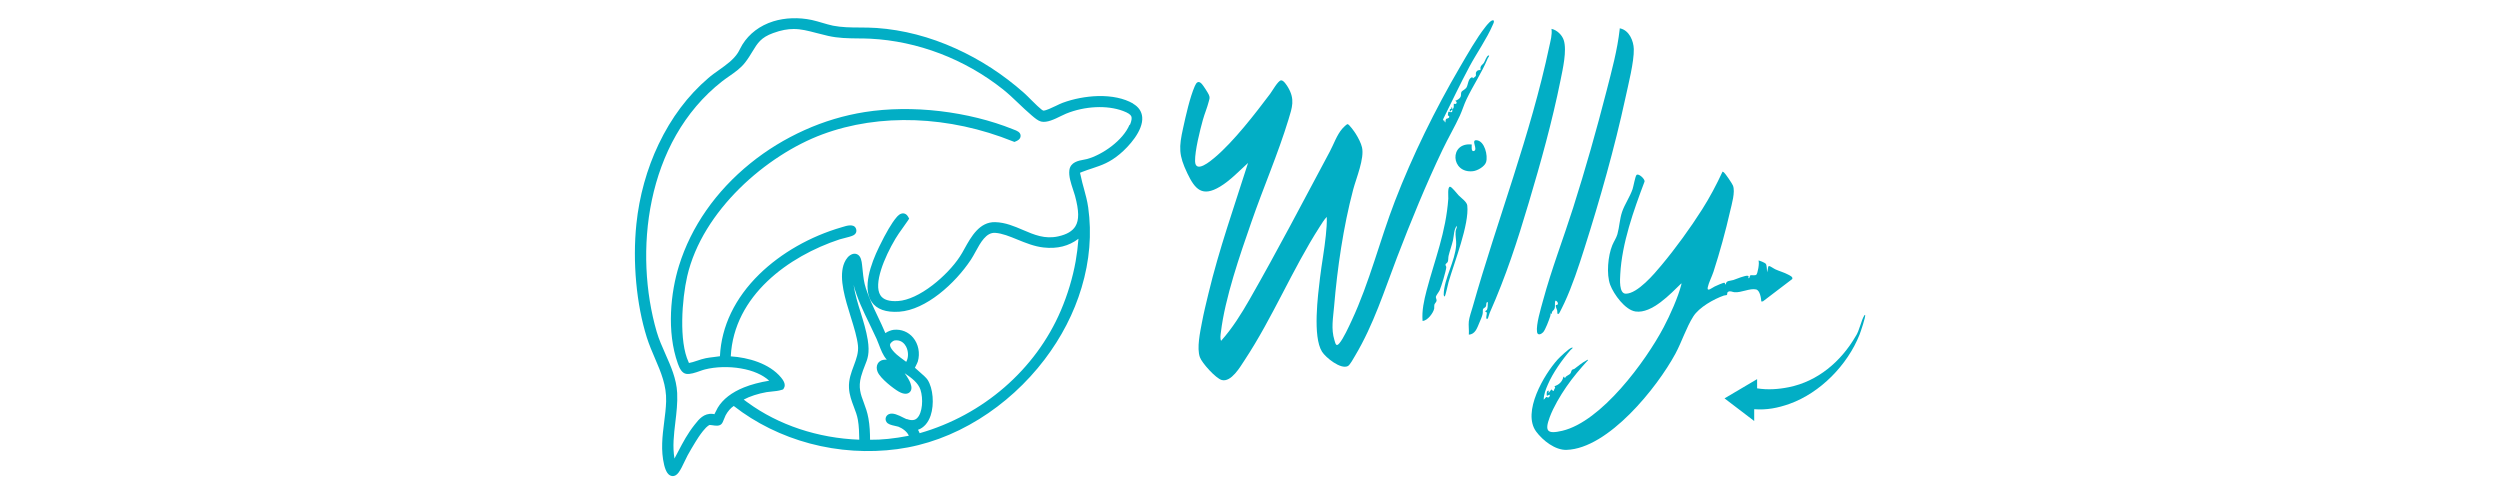
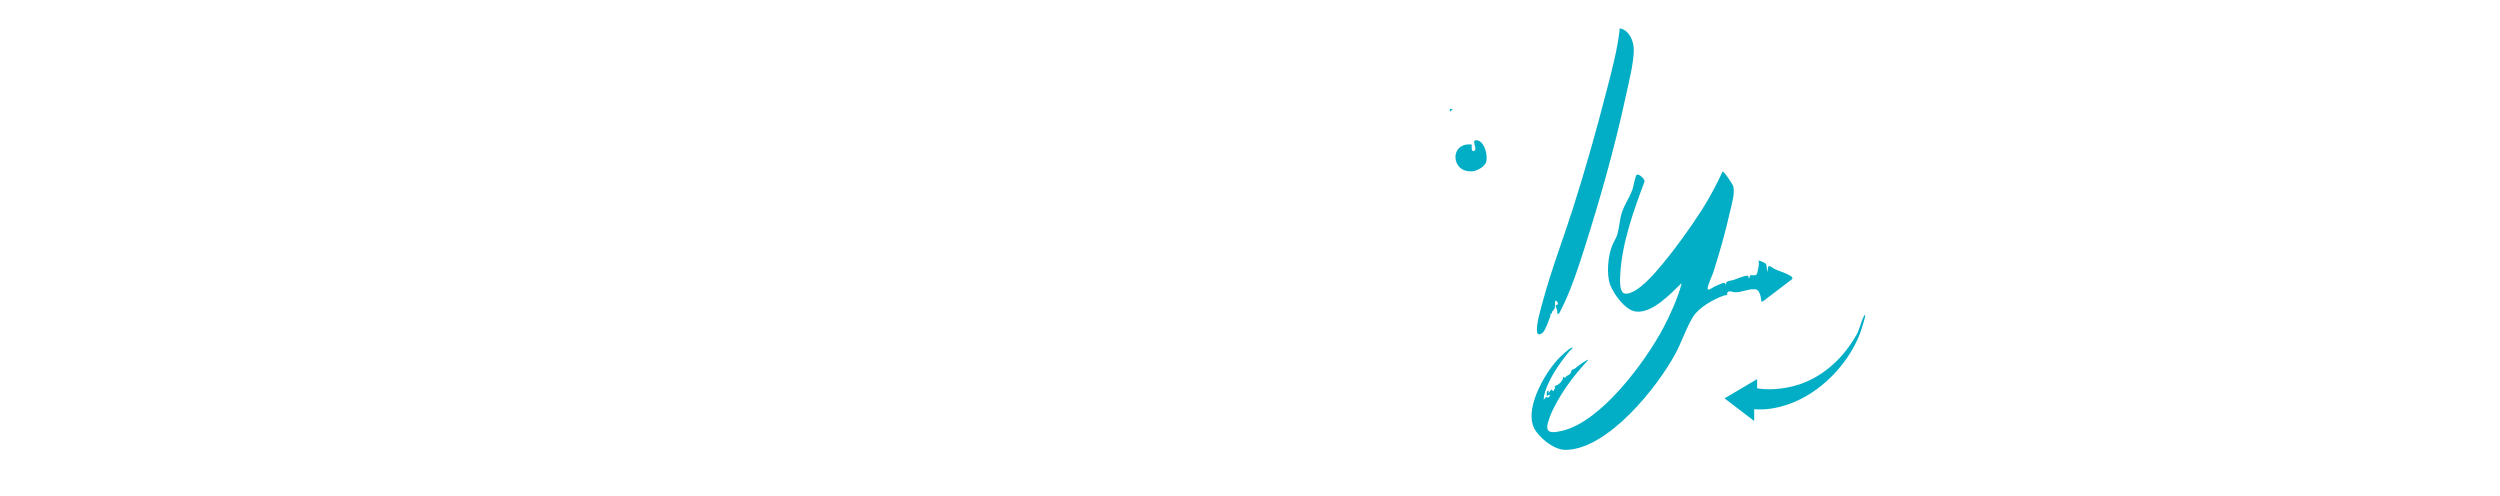
<svg xmlns="http://www.w3.org/2000/svg" id="Layer_1" version="1.1" viewBox="0 0 369 73.21">
  <defs>
    <style> .st0 { fill: #02aec5; } </style>
  </defs>
-   <path class="st0" d="M214.36,16.09c.3-.06.19-.55.22-.79.38.18.62-.2.21-.43.26-.04.66-.32.78-.55.13-.26.03-.5.13-.73.09-.2.55-.38.73-.64.27-.41.24-1.24.73-1.5.27-.14.2.13.25.11.03,0,.38-.28.4-.32.12-.19-.1-.41.15-.71.21-.26.54-.16.56-.19.02-.02-.02-.29,0-.39.07-.33.32-.41.49-.66s.41-1.05.69-1.1c.26-.04-.06.3-.1.4-.94,2.26-2.15,3.97-3.16,6.1-.36.76-.6,1.58-.95,2.35-.77,1.68-1.76,3.36-2.56,5.04-2.46,5.14-4.7,10.62-6.74,15.94-1.91,4.99-3.42,9.85-6.18,14.49-.21.35-.75,1.36-1.06,1.52-1.06.54-3.28-1.26-3.82-2.12-1.4-2.22-.61-8.31-.29-10.96.25-2.06.64-4.11.85-6.18.09-.91.18-1.85.14-2.76-.39.41-.72.96-1.03,1.44-4.05,6.31-6.94,13.41-11.09,19.7-.66,1-1.98,3.31-3.38,2.94-.87-.23-2.93-2.51-3.23-3.37-.48-1.36.04-3.71.31-5.15s.62-2.84.95-4.22c1.57-6.55,3.82-12.89,5.85-19.3-1.32,1.19-2.61,2.58-4.14,3.5-2.62,1.57-3.68.42-4.82-1.97-1.29-2.7-1.26-3.82-.62-6.7.4-1.83.99-4.49,1.72-6.17.23-.53.52-.88,1.04-.32.22.24.91,1.31,1.04,1.61.19.43.08.58-.02.99-.23.91-.62,1.81-.87,2.71-.43,1.55-1.18,4.55-1.15,6.09.05,1.89,2.31-.04,2.94-.57,2.79-2.36,5.91-6.41,8.14-9.37.31-.41,1.15-1.92,1.6-1.99.38-.06.89.77,1.06,1.06,1.02,1.75.6,2.92.05,4.72-1.53,5.03-3.74,10.12-5.47,15.12-1.69,4.86-3.91,11.24-4.51,16.3-.05.39-.13.89.03,1.25,1.66-1.85,2.98-3.97,4.21-6.12,4.07-7.11,7.97-14.58,11.84-21.82.59-1.1,1.03-2.45,1.85-3.39.11-.13.63-.65.76-.66.23-.01,1.06,1.17,1.21,1.42.36.57.78,1.36.93,2.01.38,1.64-.85,4.53-1.3,6.22-1.46,5.53-2.34,11.58-2.82,17.27-.14,1.69-.47,3.28.05,4.97.15.49.24,1.04.72.47.61-.71,1.4-2.45,1.82-3.35,2.64-5.64,4.15-11.84,6.39-17.65,2.59-6.72,5.95-13.55,9.59-19.77,1.11-1.89,2.44-4.27,3.79-5.97.14-.18.96-1.24,1.22-.87.06.2-.11.48-.19.67-.84,1.96-2.36,4.13-3.4,6.07-1.36,2.54-2.6,5.16-3.88,7.75-.1.35.07.15.16.23.06.05,0,.26.16.27,0-.13.02-.41.11-.5.1-.11.44-.04.46-.33,0-.16-.19-.13-.21-.22,0-.06.06-.51.08-.52.06-.05.36.14.51.04.1-.09.06-.22.07-.33v-.14c-.06.01-.15,0-.22,0,.11-.13.17-.49.22,0v.03Z" />
  <path class="st0" d="M254.45,25.44c.24.21,1.2,1.62,1.33,1.94.38.93-.18,2.78-.41,3.78-.66,2.92-1.54,6.11-2.46,8.95-.23.7-.72,1.65-.85,2.31-.14.73.68.03,1.02-.13.2-.1,1.35-.62,1.46-.55.08.05.09.24.21.26-.05-.62.67-.53,1.09-.67.42-.14,1.8-.73,2.16-.62.26.08-.1.37.15.35.14-.08.08-.33.18-.4.15-.11.66.05.89-.1.21-.13.51-1.79.33-2.09.08-.07.98.32,1.08.46.19.28.14.91.21,1.26l.15-.81c.03-.08.06-.12.16-.11.15.01.71.41.93.5.6.27,1.25.44,1.83.75.24.13.79.35.62.67l-4.32,3.29-.24.02c-.03-.49-.2-1.65-.77-1.78-.92-.21-2.21.51-3.21.41-.3-.03-.62-.25-.93-.05-.2.13-.06.37-.19.46-.07.05-.3.04-.42.08-1.49.52-3.67,1.74-4.52,3.09-1.03,1.62-1.7,3.75-2.63,5.48-2.71,5.02-9.91,14.01-16.07,14.21-1.69.06-3.52-1.39-4.49-2.7-2.11-2.86,1.16-8.43,3.19-10.66.33-.36,1.63-1.59,2.02-1.71.46-.14-.12.32-.15.35-1.23,1.42-2.59,3.34-3.33,5.06-.31.71-.61,1.47-.62,2.25.12-.07.3-.36.4-.4.04-.02.35.27.49-.15.13-.39-.37.02-.42-.02-.07-.24-.06-.83.29-.75l-.07.32c.15-.03.37-.5.47-.5.05,0,.18.27.32.21,0-.24.42-.57.07-.68.7-.22,1.19-.67,1.36-1.4.19-.07.13.12.15.14.14.1.14-.1.21-.16.18-.16.52-.3.64-.44.15-.16.14-.45.29-.58.1-.08.26-.08.35-.15.6-.44,1.09-.89,1.77-1.24.06-.03.19-.15.24-.05-1.15,1.26-2.25,2.55-3.22,3.96-.9,1.31-1.88,2.96-2.44,4.45-.79,2.11-.38,2.55,1.82,2.04,5.79-1.35,12.33-10.25,14.99-15.29.94-1.78,2.13-4.42,2.62-6.35,0-.04.02-.12-.03-.11-1.58,1.53-4.31,4.47-6.73,4.14-1.55-.21-3.23-2.55-3.75-3.93-.59-1.56-.33-4.32.31-5.86.23-.55.58-1.04.75-1.62.3-1.07.33-2.24.7-3.32s1.15-2.2,1.54-3.34c.13-.39.39-1.89.58-2.08.29-.3,1.25.58,1.19.96-1.61,4.26-3.35,9.12-3.59,13.72-.04.7-.2,2.84.82,2.84,1.73,0,4.22-2.94,5.27-4.21,2.08-2.49,4.25-5.48,5.99-8.22,1.14-1.79,2.13-3.67,3.02-5.59.05.04.11.05.16.09l.04.02Z" />
  <path class="st0" d="M230.07,46.3c-.28.18-.19-.26-.22-.44s-.32-.69-.19-.83c.03-.03.22,0,.27-.12.08-.22-.11-.52-.35-.53-.16.39.03.85-.16,1.24-.12.24-.45.32-.34.7l-.21-.07c0,.14,0,.28-.05.42-.16.51-.73,2.04-1.06,2.38-.28.29-.81.51-.89-.04-.17-1.08.57-3.5.88-4.64,1.25-4.63,3-9.14,4.45-13.71,1.8-5.66,3.45-11.49,4.93-17.25.77-3.01,1.6-6.02,1.94-9.11,0-.1-.04-.13.1-.1,1.3.29,1.95,1.84,1.98,3.04.05,1.89-.82,5.27-1.24,7.23-1.58,7.31-3.79,15.09-6.06,22.22-.83,2.62-1.79,5.54-2.95,8.03-.1.21-.74,1.54-.81,1.59h-.02Z" />
-   <path class="st0" d="M216.8,47.42c.06-.56.39-1.52.56-2.1,3.64-12.86,8.55-25.37,11.32-38.48.18-.85.44-1.72.32-2.58.79.16,1.56.89,1.81,1.67.49,1.52-.15,4.29-.47,5.88-1.22,6.07-2.93,12.2-4.7,18.13-1.7,5.72-3.35,10.8-5.77,16.26-.06.14-.24.81-.28.83-.41.26-.1-.74-.13-.88-.02-.08-.2-.09-.22-.16-.04-.14.18-.14.24-.27.09-.2.13-.65.12-.88,0-.11.06-.29-.11-.25-.19.19-.05.43-.19.67-.1.17-.36.22-.41.38-.05.18,0,.47-.06.73-.07.35-.34.95-.49,1.3-.31.73-.6,1.68-1.54,1.72.05-.63-.07-1.36,0-1.97h0Z" />
  <path class="st0" d="M258.92,60.42v1.72l-4.38-3.34,4.81-2.84v1.36c1.54.25,3.15.14,4.68-.17,4.28-.86,7.71-3.8,9.86-7.51.56-.8.81-2.35,1.29-3.09.02-.03.06-.08.11-.07.13.19-.68,2.57-.83,2.94-1.78,4.46-5.79,8.57-10.33,10.19-1.72.61-3.37.93-5.2.79v.02Z" />
-   <path class="st0" d="M213.28,43.72c-.12.12-.19-.14-.19-.24.03-2.33,1.7-4.92,1.84-7.33.04-.67-.15-1.38-.08-2.01.03-.29.23-.53.18-.82-.46.56-.41,1.44-.57,2.15-.18.77-.47,1.53-.65,2.29-.06.26-.02.63-.12.88-.07.17-.3.27-.33.39-.04.15.11.25.11.4,0,.46-.75,2.91-.97,3.4-.12.26-.51.74-.56.95-.04.2.12.39.1.6s-.29.41-.33.6,0,.38-.02.55c-.12.65-.99,1.82-1.72,1.84-.12-1.54.21-3,.59-4.47,1.24-4.7,2.85-8.58,3.21-13.58.02-.33-.14-1.75.25-1.76.26,0,1.03,1.02,1.26,1.26.4.41,1.23.97,1.29,1.51.32,2.77-1.93,8.42-2.76,11.3-.08.28-.46,2.01-.54,2.08h.01Z" />
  <path class="st0" d="M217.23,21.33c0,.22-.11,1.07.29.97.73-.18-.5-1.7.44-1.6,1.18.12,1.68,2.27,1.39,3.22-.21.67-1.28,1.28-1.95,1.35-3.28.36-3.53-4.31-.17-3.94Z" />
  <path class="st0" d="M214.14,16.09c.07,0,.15.01.22,0v.14c-.21-.05-.15.26-.36.21-.1-.39.12-.33.14-.36h0Z" />
-   <path class="st0" d="M167.24,15.28c-1.34-.77-3.13-1.15-5.2-1.1-1.74.05-3.58.4-5.18.99-.3.11-.65.28-1.02.46-.63.3-1.42.68-1.83.7-.13-.03-.41-.24-.83-.64-.05-.04-.09-.09-.13-.12-.29-.27-.57-.55-.85-.83-.34-.34-.69-.7-1.06-1.03-3.06-2.71-6.45-4.91-10.08-6.55-3.82-1.73-7.74-2.75-11.65-3.03-.82-.06-1.65-.06-2.46-.07-1.34,0-2.72-.02-4-.27-.52-.11-1.03-.26-1.57-.42-.5-.15-1.02-.3-1.55-.42-1.93-.41-3.96-.34-5.7.2-1.97.62-3.55,1.81-4.56,3.44-.13.21-.23.42-.34.62-.11.21-.21.42-.33.6-.65,1.01-1.73,1.78-2.78,2.52-.53.38-1.09.77-1.58,1.2-3,2.56-5.47,5.85-7.33,9.76-1.73,3.62-2.86,7.69-3.28,11.77-.58,5.6,0,11.86,1.54,16.75.35,1.09.78,2.11,1.21,3.1.88,2.05,1.71,3.98,1.64,6.34-.03,1.01-.16,2.05-.29,3.05-.26,2.05-.52,4.17,0,6.33.25,1,.6,1.52,1.1,1.62.05,0,.1.02.16.02.25,0,.57-.11.88-.54.3-.41.59-1.01.86-1.59.16-.34.32-.67.46-.93.34-.6.73-1.3,1.14-1.95l.03-.05c.22-.36.64-1.02,1.09-1.58.7-.88,1.01-.91,1.01-.91.06,0,.23.02.35.04.51.08,1.04.16,1.37-.17.14-.14.24-.35.45-.89.06-.15.14-.34.17-.4.31-.58.74-1.08,1.2-1.38,3.23,2.53,7.11,4.44,11.24,5.54,4.19,1.12,8.66,1.4,12.91.83,4.17-.56,8.23-2.05,12.07-4.43,3.67-2.27,7.01-5.31,9.66-8.8,2.5-3.29,4.34-6.86,5.46-10.61,1.19-3.96,1.52-7.94.98-11.82-.14-.99-.39-1.9-.63-2.78-.16-.58-.33-1.18-.45-1.79-.03-.13-.05-.25-.08-.34-.02-.07-.04-.15-.05-.22.06-.03.15-.07.32-.13.56-.22,1.06-.38,1.54-.54,1.34-.45,2.5-.83,4.01-2.09,1.31-1.09,3.48-3.46,3.31-5.45-.07-.83-.53-1.51-1.34-1.98v-.03ZM133.81,61.87c-.1-.04-.27-.13-.46-.22-.73-.37-1.57-.79-2.17-.51-.22.1-.38.29-.44.51-.06.22-.02.45.11.64.21.32.64.44,1.33.59.16.04.34.08.42.1.56.21,1.32.74,1.54,1.34-2.17.42-4.01.61-5.72.59,0-1.03-.05-2.11-.24-3.16-.16-.9-.42-1.62-.68-2.31-.47-1.25-.84-2.24-.41-3.85.18-.66.38-1.15.55-1.59.42-1.03.75-1.84.44-3.83-.22-1.37-.64-2.73-1.05-4.05-.42-1.33-.84-2.71-1.04-4.08.53,2.03,1.45,3.92,2.34,5.75.36.73.72,1.49,1.06,2.24.11.25.22.52.33.82.3.79.61,1.6,1.13,2.19.02.02.03.04.05.05-.19,0-.39,0-.55.03h0c-.36.07-.65.28-.81.58-.18.34-.18.78,0,1.2.42.99,2.37,2.48,3.11,2.9.42.24.75.32,1.01.32s.45-.09.58-.2c.33-.28.38-.74.14-1.37-.12-.33-.44-.89-.85-1.46,1.05.71,1.99,1.42,2.33,2.43.43,1.31.31,3.42-.49,4.19-.13.13-.54.52-1.53.14l-.03.02ZM132.35,52.33c-.93-.84-1.01-1.3-.98-1.5.03-.18.42-.54.67-.58h0c.09,0,.18-.02.27-.02.81,0,1.24.57,1.43.93.33.63.41,1.54.02,2.25-.48-.34-1.26-.94-1.41-1.08ZM132.96,56.61h0ZM166.72,18.41c-.97,2.33-4.01,4.44-6.27,5.06-.13.04-.3.07-.48.1-.78.14-1.97.36-2.13,1.54-.12.89.24,1.96.55,2.9.11.32.21.62.28.88.6,2.24.62,3.59.06,4.51-.44.72-1.27,1.21-2.54,1.49-1.98.44-3.55-.24-5.21-.95-1.27-.54-2.58-1.11-4.09-1.15-2.31-.06-3.54,2.13-4.52,3.9-.24.44-.47.85-.7,1.19-.92,1.41-2.42,2.98-4.02,4.21-1.83,1.41-3.63,2.24-5.06,2.34-1.34.1-2.24-.19-2.65-.86-1.03-1.66.56-5.53,2.23-8.34.31-.53.67-1.02,1.04-1.54.27-.37.54-.75.8-1.14l.18-.28-.16-.29c-.21-.38-.5-.46-.66-.48-.51-.05-.89.39-1.07.61-.66.77-1.52,2.22-2.54,4.32-1.26,2.58-2.48,6.08-1.11,8.12.74,1.1,2.11,1.59,4.08,1.46,3.94-.27,8.24-4.16,10.57-7.67.23-.35.45-.75.68-1.17.74-1.36,1.58-2.89,2.91-2.8,1.03.07,2.13.52,3.3,1,1.23.5,2.49,1.01,3.83,1.16,2.03.23,3.76-.21,5.16-1.29-.09,1.18-.23,2.27-.41,3.3-.43,2.43-1.19,4.96-2.2,7.32-3.72,8.69-11.48,15.42-20.83,18.08-.07-.19-.16-.35-.25-.51h.03c.84-.3,1.48-1.03,1.84-2.09.56-1.66.36-4.03-.44-5.27-.2-.31-.66-.72-1.34-1.31-.17-.15-.39-.34-.54-.48.05-.11.12-.25.17-.34.11-.23.21-.43.26-.58.36-1.23.09-2.58-.69-3.52-.7-.85-1.75-1.27-2.86-1.16-.36.04-.89.23-1.24.49-.36-.86-.76-1.7-1.15-2.52-.63-1.32-1.28-2.69-1.72-4.07-.3-.93-.38-1.68-.47-2.56-.03-.26-.06-.54-.09-.83,0-.03,0-.06-.01-.1-.06-.51-.15-1.29-.73-1.56-.22-.1-.59-.16-1.06.16-.48.32-.81.97-.96,1.46-.63,2.1.24,4.93,1.09,7.66.48,1.53.92,2.98,1.05,4.15.12,1.08-.24,2.02-.61,3.02-.38,1.01-.78,2.05-.71,3.3.05,1,.39,1.91.72,2.78.25.65.48,1.26.59,1.9.17.94.19,1.96.21,2.94-6.09-.22-11.93-2.16-16.49-5.5-.02-.02-.06-.04-.1-.07-.2-.14-.35-.26-.47-.35.91-.49,2.13-.88,3.37-1.1.25-.04.51-.07.78-.09.48-.05.98-.09,1.47-.25l.19-.06.11-.16c.4-.61-.19-1.33-.41-1.6-1.71-2.07-4.85-2.96-7.42-3.12.46-8.97,8.54-14.79,16.07-17.27.19-.06.45-.13.72-.19.47-.12.96-.24,1.27-.39.51-.25.55-.69.41-1.03-.31-.73-1.36-.41-1.99-.21-.04.01-.07.02-.1.03-4.64,1.34-8.95,3.8-12.16,6.93-3.6,3.52-5.61,7.69-5.82,12.11-.3.05-.6.09-.91.12-.39.05-.79.09-1.18.17-.42.08-.86.23-1.28.37-.44.15-.86.28-1.21.34v-.02s-.03-.08-.05-.12c-1.44-3.06-.98-9.25-.2-12.67,2.24-9.71,11.74-17.89,19.96-20.94,8.45-3.14,18.7-2.76,28.13,1.04l.21.08.21-.09c.18-.07.71-.3.7-.82,0-.54-.58-.76-1-.91-.05-.02-.11-.04-.15-.06-3.23-1.3-6.95-2.22-10.77-2.67-3.84-.45-7.67-.4-11.09.14-3.02.48-6.02,1.37-8.9,2.67-2.86,1.29-5.55,2.93-7.97,4.89-5.1,4.12-8.75,9.35-10.54,15.11-1.21,3.87-1.88,9.71-.16,14.49.24.67.58,1.37,1.22,1.48.58.09,1.34-.17,2.07-.43.26-.09.51-.18.69-.22,1.56-.4,3.55-.46,5.32-.15,1.77.3,3.22.94,4.17,1.81-1.4.23-2.65.56-3.72.99-1.81.73-3.12,1.74-3.88,3.01-.06.1-.13.25-.22.43-.06.13-.18.37-.27.52-.08-.02-.16-.05-.26-.05-1.29-.12-2.02.79-2.6,1.53l-.05.06c-1.04,1.31-1.71,2.58-2.41,3.92-.19.35-.38.71-.57,1.08-.3-1.77-.09-3.52.13-5.36.17-1.41.34-2.86.27-4.32-.1-2.08-.94-3.95-1.74-5.76-.47-1.06-.96-2.16-1.28-3.26-3.36-11.54-1.76-28.04,9.67-36.99.32-.25.66-.48,1.01-.73.85-.59,1.73-1.2,2.38-2.05.45-.58.78-1.13,1.07-1.61.76-1.25,1.26-2.07,3.05-2.72,1.2-.44,2.16-.6,3.04-.6,1.1,0,2.1.26,3.32.58.55.14,1.12.29,1.77.44,1.52.34,2.89.35,4.34.37.6,0,1.23.01,1.86.04,7.01.35,13.97,3.01,19.6,7.48.8.64,1.56,1.36,2.29,2.06.59.56,1.19,1.14,1.83,1.68.03.03.07.06.1.09.49.42.96.81,1.4.92.86.21,1.98-.34,2.97-.83.27-.13.52-.25.71-.33,2.76-1.13,6.07-1.29,8.43-.4.72.27,1.09.52,1.21.79.11.26.04.67-.2,1.26l-.06-.02Z" />
</svg>